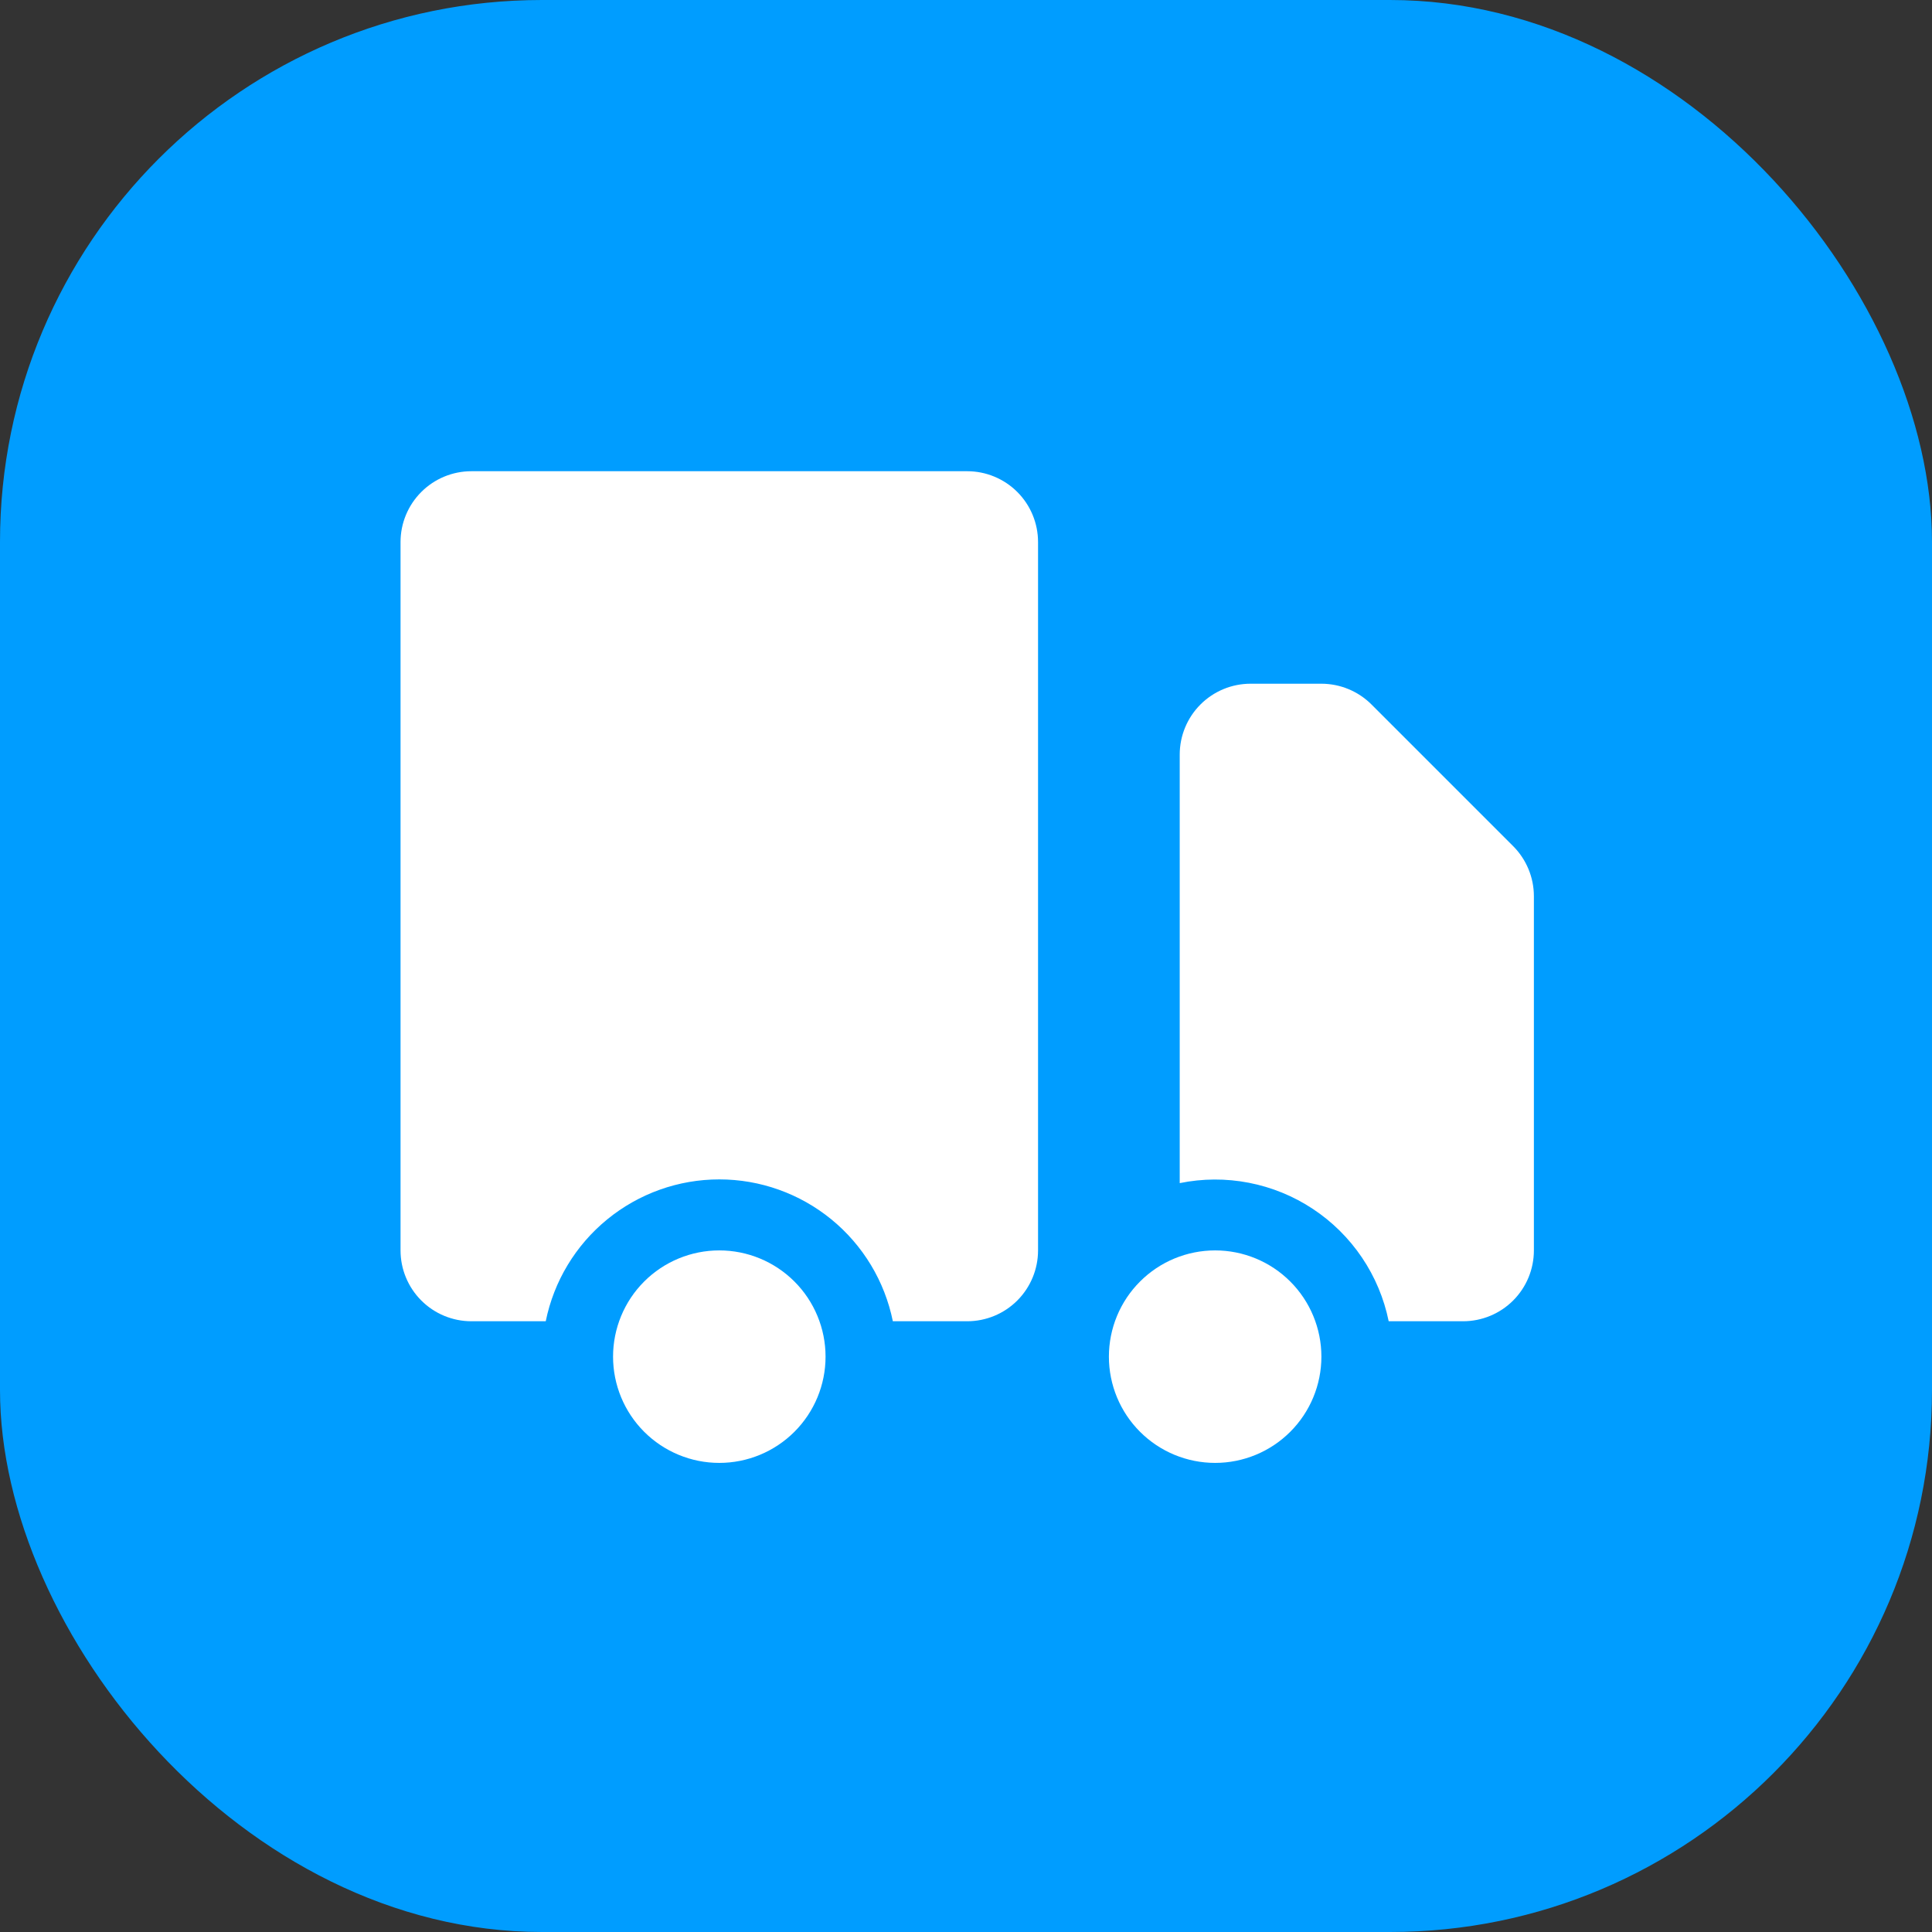
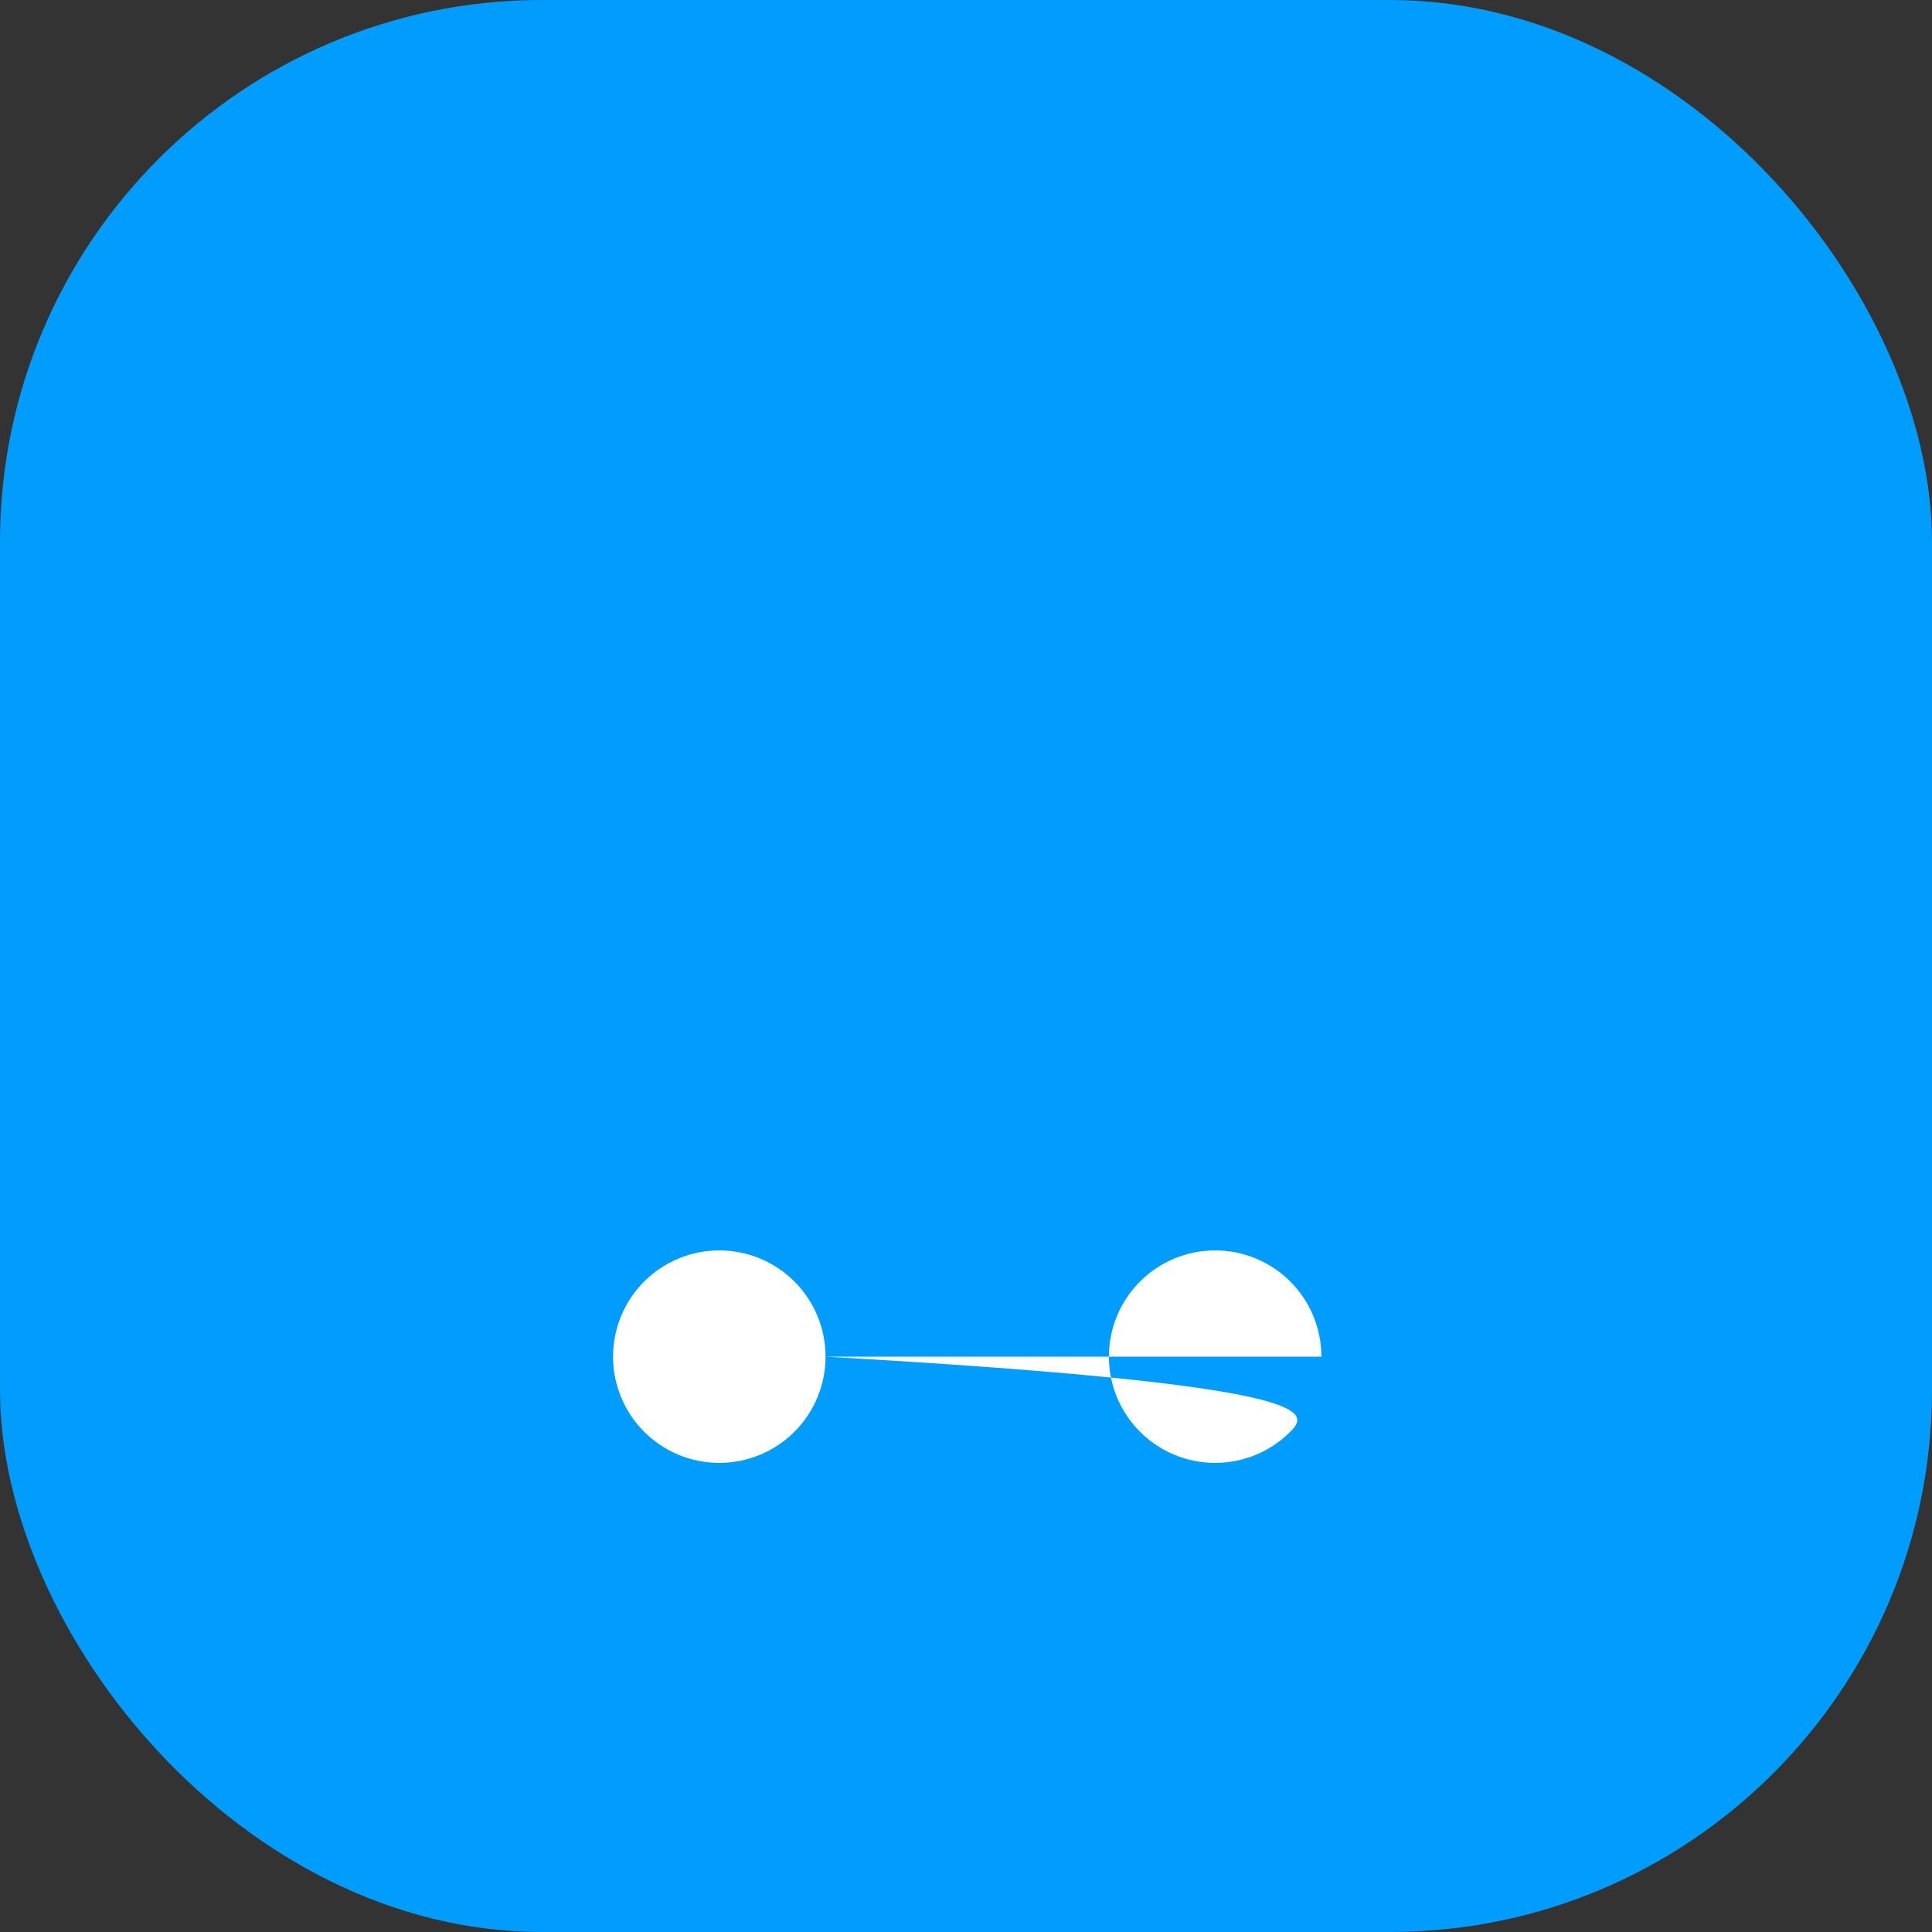
<svg xmlns="http://www.w3.org/2000/svg" width="82" height="82" viewBox="0 0 82 82" fill="none">
  <rect x="0" y="0" width="82" height="82" fill="#333333" stroke="none" />
  <rect width="82" height="82" rx="23" fill="#009DFF" />
-   <path d="M35.039 57.581C35.039 58.776 34.564 59.924 33.718 60.769C32.872 61.615 31.725 62.09 30.529 62.09C29.333 62.09 28.186 61.615 27.34 60.769C26.495 59.924 26.02 58.776 26.02 57.581C26.02 56.385 26.495 55.237 27.34 54.392C28.186 53.546 29.333 53.071 30.529 53.071C31.725 53.071 32.872 53.546 33.718 54.392C34.564 55.237 35.039 56.385 35.039 57.581ZM56.084 57.581C56.084 58.776 55.609 59.924 54.763 60.769C53.918 61.615 52.77 62.09 51.575 62.09C50.378 62.09 49.231 61.615 48.386 60.769C47.54 59.924 47.065 58.776 47.065 57.581C47.065 56.385 47.54 55.237 48.386 54.392C49.231 53.546 50.378 53.071 51.575 53.071C52.77 53.071 53.918 53.546 54.763 54.392C55.609 55.237 56.084 56.385 56.084 57.581Z" fill="white" />
-   <path d="M20.006 20C19.209 20 18.444 20.317 17.881 20.881C17.317 21.444 17 22.209 17 23.006V53.071C17 53.868 17.317 54.633 17.881 55.197C18.444 55.761 19.209 56.078 20.006 56.078H23.163C23.508 54.379 24.43 52.851 25.773 51.754C27.115 50.657 28.795 50.057 30.529 50.057C32.263 50.057 33.943 50.657 35.286 51.754C36.628 52.851 37.55 54.379 37.895 56.078H41.052C41.849 56.078 42.614 55.761 43.178 55.197C43.741 54.633 44.058 53.868 44.058 53.071V23.006C44.058 22.209 43.741 21.444 43.178 20.881C42.614 20.317 41.849 20 41.052 20H20.006ZM53.078 29.019C52.28 29.019 51.516 29.336 50.952 29.9C50.388 30.464 50.071 31.229 50.071 32.026V50.215C51.038 50.017 52.035 50.012 53.005 50.2C53.974 50.388 54.897 50.764 55.72 51.309C56.544 51.853 57.252 52.555 57.805 53.373C58.357 54.191 58.743 55.11 58.94 56.078H62.097C62.894 56.078 63.659 55.761 64.223 55.197C64.787 54.633 65.103 53.868 65.103 53.071V38.039C65.103 37.242 64.786 36.477 64.223 35.913L58.21 29.9C57.646 29.336 56.881 29.02 56.084 29.019H53.078Z" fill="white" />
+   <path d="M35.039 57.581C35.039 58.776 34.564 59.924 33.718 60.769C32.872 61.615 31.725 62.09 30.529 62.09C29.333 62.09 28.186 61.615 27.34 60.769C26.495 59.924 26.02 58.776 26.02 57.581C26.02 56.385 26.495 55.237 27.34 54.392C28.186 53.546 29.333 53.071 30.529 53.071C31.725 53.071 32.872 53.546 33.718 54.392C34.564 55.237 35.039 56.385 35.039 57.581ZC56.084 58.776 55.609 59.924 54.763 60.769C53.918 61.615 52.77 62.09 51.575 62.09C50.378 62.09 49.231 61.615 48.386 60.769C47.54 59.924 47.065 58.776 47.065 57.581C47.065 56.385 47.54 55.237 48.386 54.392C49.231 53.546 50.378 53.071 51.575 53.071C52.77 53.071 53.918 53.546 54.763 54.392C55.609 55.237 56.084 56.385 56.084 57.581Z" fill="white" />
</svg>